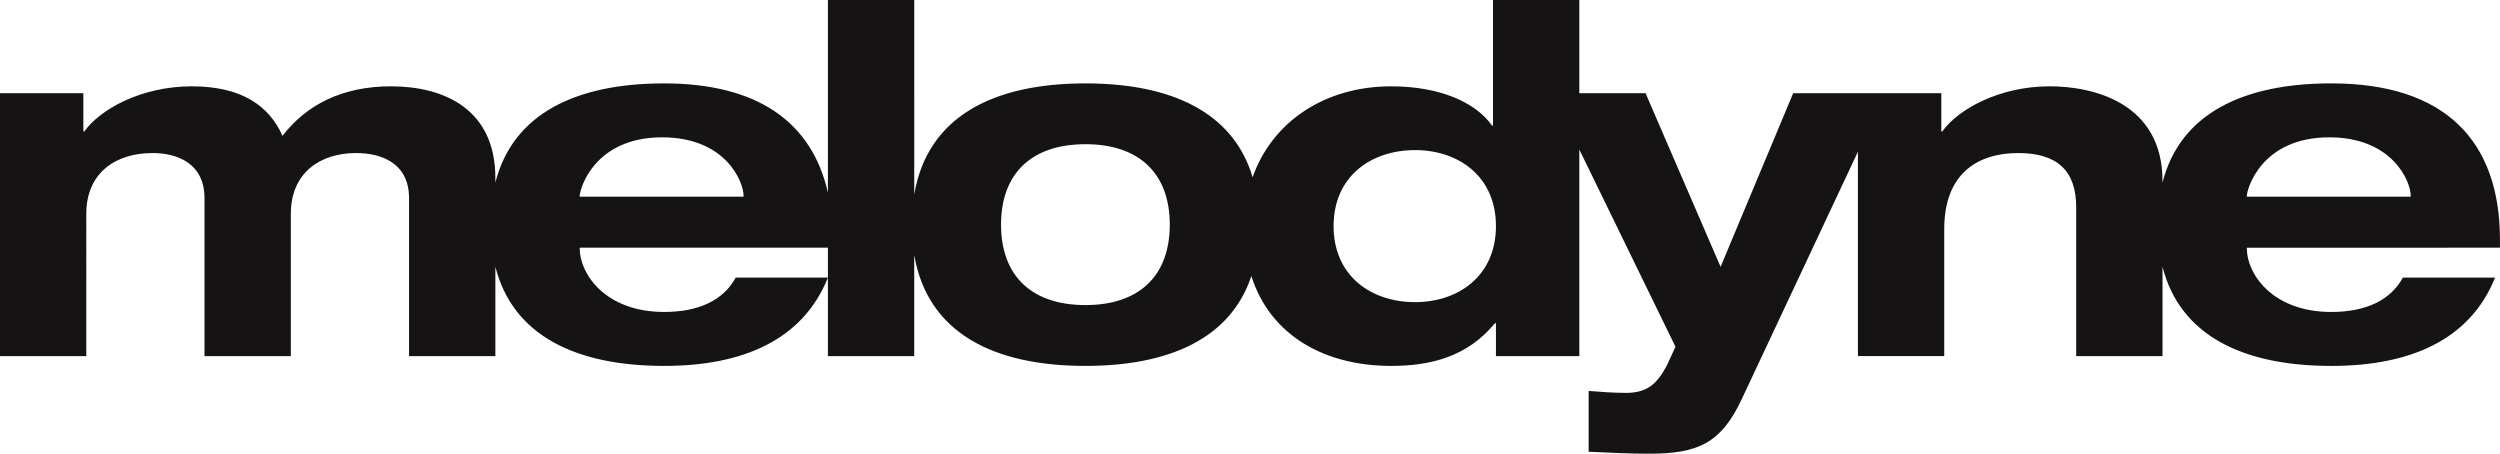
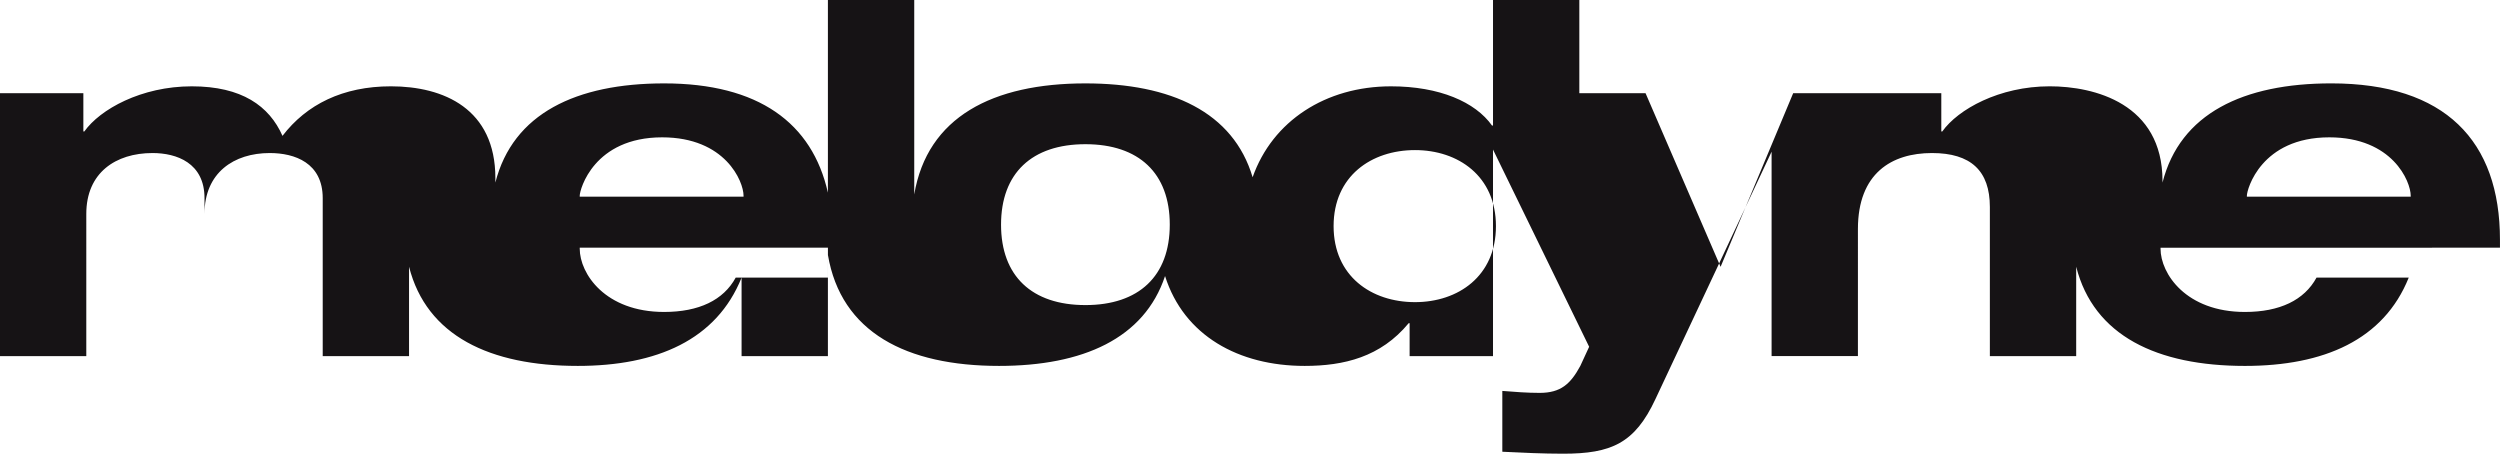
<svg xmlns="http://www.w3.org/2000/svg" width="919.861" height="166.934" viewBox="0 0 243.38 44.168">
-   <path fill="#161315" d="M137.755 29.414c-4.25 0-7.927-2.53-7.927-7.402 0-4.87 3.677-7.4 7.927-7.4 4.202 0 7.878 2.53 7.878 7.4 0 4.871-3.676 7.402-7.878 7.402m-32.088.286c-5.205 0-8.213-2.817-8.213-7.83 0-5.015 3.009-7.832 8.213-7.832 5.205 0 8.213 2.817 8.213 7.831s-3.008 7.831-8.213 7.831m-34.044-2.674c-1.194 2.197-3.581 3.343-6.972 3.343-5.73 0-8.213-3.725-8.213-6.16v-.095H80.6v2.912zm-15.185-7.974c0-.62 1.385-5.682 8.022-5.682 6.16 0 7.926 4.297 7.926 5.682v.096H56.438zm162.3 0c0-.62 1.385-5.682 8.022-5.682 6.16 0 7.927 4.297 7.927 5.682v.096h-15.949zm24.639 5.062v-.765c0-9.645-5.348-15.232-16.426-15.232-8.552 0-14.718 2.932-16.426 9.657v-.155c0-7.544-6.637-9.216-10.982-9.216-4.918 0-8.93 2.245-10.457 4.394h-.096V9.072h-14.42l-7.067 16.904-7.306-16.904h-6.446V0h-8.404v12.224h-.095c-1.624-2.292-5.11-3.82-9.837-3.82-6.348 0-11.54 3.37-13.47 8.851-1.889-6.355-7.95-9.137-16.278-9.137-9.026 0-15.39 3.268-16.664 10.813V0h-8.405v18.755c-1.529-6.8-6.77-10.637-15.948-10.637-8.55 0-14.716 2.93-16.425 9.655v-.44c0-6.732-5.013-8.93-10.17-8.93-4.68 0-8.214 1.768-10.554 4.824-1.29-2.913-3.963-4.823-8.834-4.823-4.918 0-8.929 2.244-10.457 4.393h-.095V9.073H-.003v25.594h8.404V20.82c0-4.01 2.865-5.921 6.447-5.921 2.34 0 5.061.955 5.061 4.393v15.375h8.404V20.82c0-4.01 2.865-5.921 6.35-5.921 2.436 0 5.158.955 5.158 4.393v15.375h8.404v-8.7c1.708 6.724 7.874 9.655 16.425 9.655 7.687 0 13.513-2.53 15.948-8.594v7.639h8.404v-9.858c1.275 7.545 7.639 10.813 16.664 10.813 8.156 0 14.139-2.668 16.158-8.749 1.836 5.806 7.17 8.749 13.59 8.749 3.82 0 7.402-.86 10.124-4.155h.095v3.2h8.118V14.559l9.36 19.2-.86 1.863c-.956 1.767-1.91 2.626-3.963 2.626-1.195 0-2.436-.095-3.63-.19v5.92c1.958.096 3.964.191 5.92.191 4.68 0 6.973-1.002 8.978-5.3l11.316-24.1v19.897h8.404V22.3c0-5.443 3.295-7.401 7.21-7.401 3.773 0 5.635 1.719 5.635 5.253v14.516h8.404v-8.702c1.708 6.725 7.874 9.657 16.426 9.657 7.687 0 13.513-2.531 15.948-8.595h-8.977c-1.194 2.196-3.582 3.342-6.972 3.342-5.73 0-8.213-3.725-8.213-6.16v-.095z" />
+   <path fill="#161315" d="M137.755 29.414c-4.25 0-7.927-2.53-7.927-7.402 0-4.87 3.677-7.4 7.927-7.4 4.202 0 7.878 2.53 7.878 7.4 0 4.871-3.676 7.402-7.878 7.402m-32.088.286c-5.205 0-8.213-2.817-8.213-7.83 0-5.015 3.009-7.832 8.213-7.832 5.205 0 8.213 2.817 8.213 7.831s-3.008 7.831-8.213 7.831m-34.044-2.674c-1.194 2.197-3.581 3.343-6.972 3.343-5.73 0-8.213-3.725-8.213-6.16v-.095H80.6v2.912zm-15.185-7.974c0-.62 1.385-5.682 8.022-5.682 6.16 0 7.926 4.297 7.926 5.682v.096H56.438zm162.3 0c0-.62 1.385-5.682 8.022-5.682 6.16 0 7.927 4.297 7.927 5.682v.096h-15.949zm24.639 5.062v-.765c0-9.645-5.348-15.232-16.426-15.232-8.552 0-14.718 2.932-16.426 9.657v-.155c0-7.544-6.637-9.216-10.982-9.216-4.918 0-8.93 2.245-10.457 4.394h-.096V9.072h-14.42l-7.067 16.904-7.306-16.904h-6.446V0h-8.404v12.224h-.095c-1.624-2.292-5.11-3.82-9.837-3.82-6.348 0-11.54 3.37-13.47 8.851-1.889-6.355-7.95-9.137-16.278-9.137-9.026 0-15.39 3.268-16.664 10.813V0h-8.405v18.755c-1.529-6.8-6.77-10.637-15.948-10.637-8.55 0-14.716 2.93-16.425 9.655v-.44c0-6.732-5.013-8.93-10.17-8.93-4.68 0-8.214 1.768-10.554 4.824-1.29-2.913-3.963-4.823-8.834-4.823-4.918 0-8.929 2.244-10.457 4.393h-.095V9.073H-.003v25.594h8.404V20.82c0-4.01 2.865-5.921 6.447-5.921 2.34 0 5.061.955 5.061 4.393v15.375V20.82c0-4.01 2.865-5.921 6.35-5.921 2.436 0 5.158.955 5.158 4.393v15.375h8.404v-8.7c1.708 6.724 7.874 9.655 16.425 9.655 7.687 0 13.513-2.53 15.948-8.594v7.639h8.404v-9.858c1.275 7.545 7.639 10.813 16.664 10.813 8.156 0 14.139-2.668 16.158-8.749 1.836 5.806 7.17 8.749 13.59 8.749 3.82 0 7.402-.86 10.124-4.155h.095v3.2h8.118V14.559l9.36 19.2-.86 1.863c-.956 1.767-1.91 2.626-3.963 2.626-1.195 0-2.436-.095-3.63-.19v5.92c1.958.096 3.964.191 5.92.191 4.68 0 6.973-1.002 8.978-5.3l11.316-24.1v19.897h8.404V22.3c0-5.443 3.295-7.401 7.21-7.401 3.773 0 5.635 1.719 5.635 5.253v14.516h8.404v-8.702c1.708 6.725 7.874 9.657 16.426 9.657 7.687 0 13.513-2.531 15.948-8.595h-8.977c-1.194 2.196-3.582 3.342-6.972 3.342-5.73 0-8.213-3.725-8.213-6.16v-.095z" />
</svg>